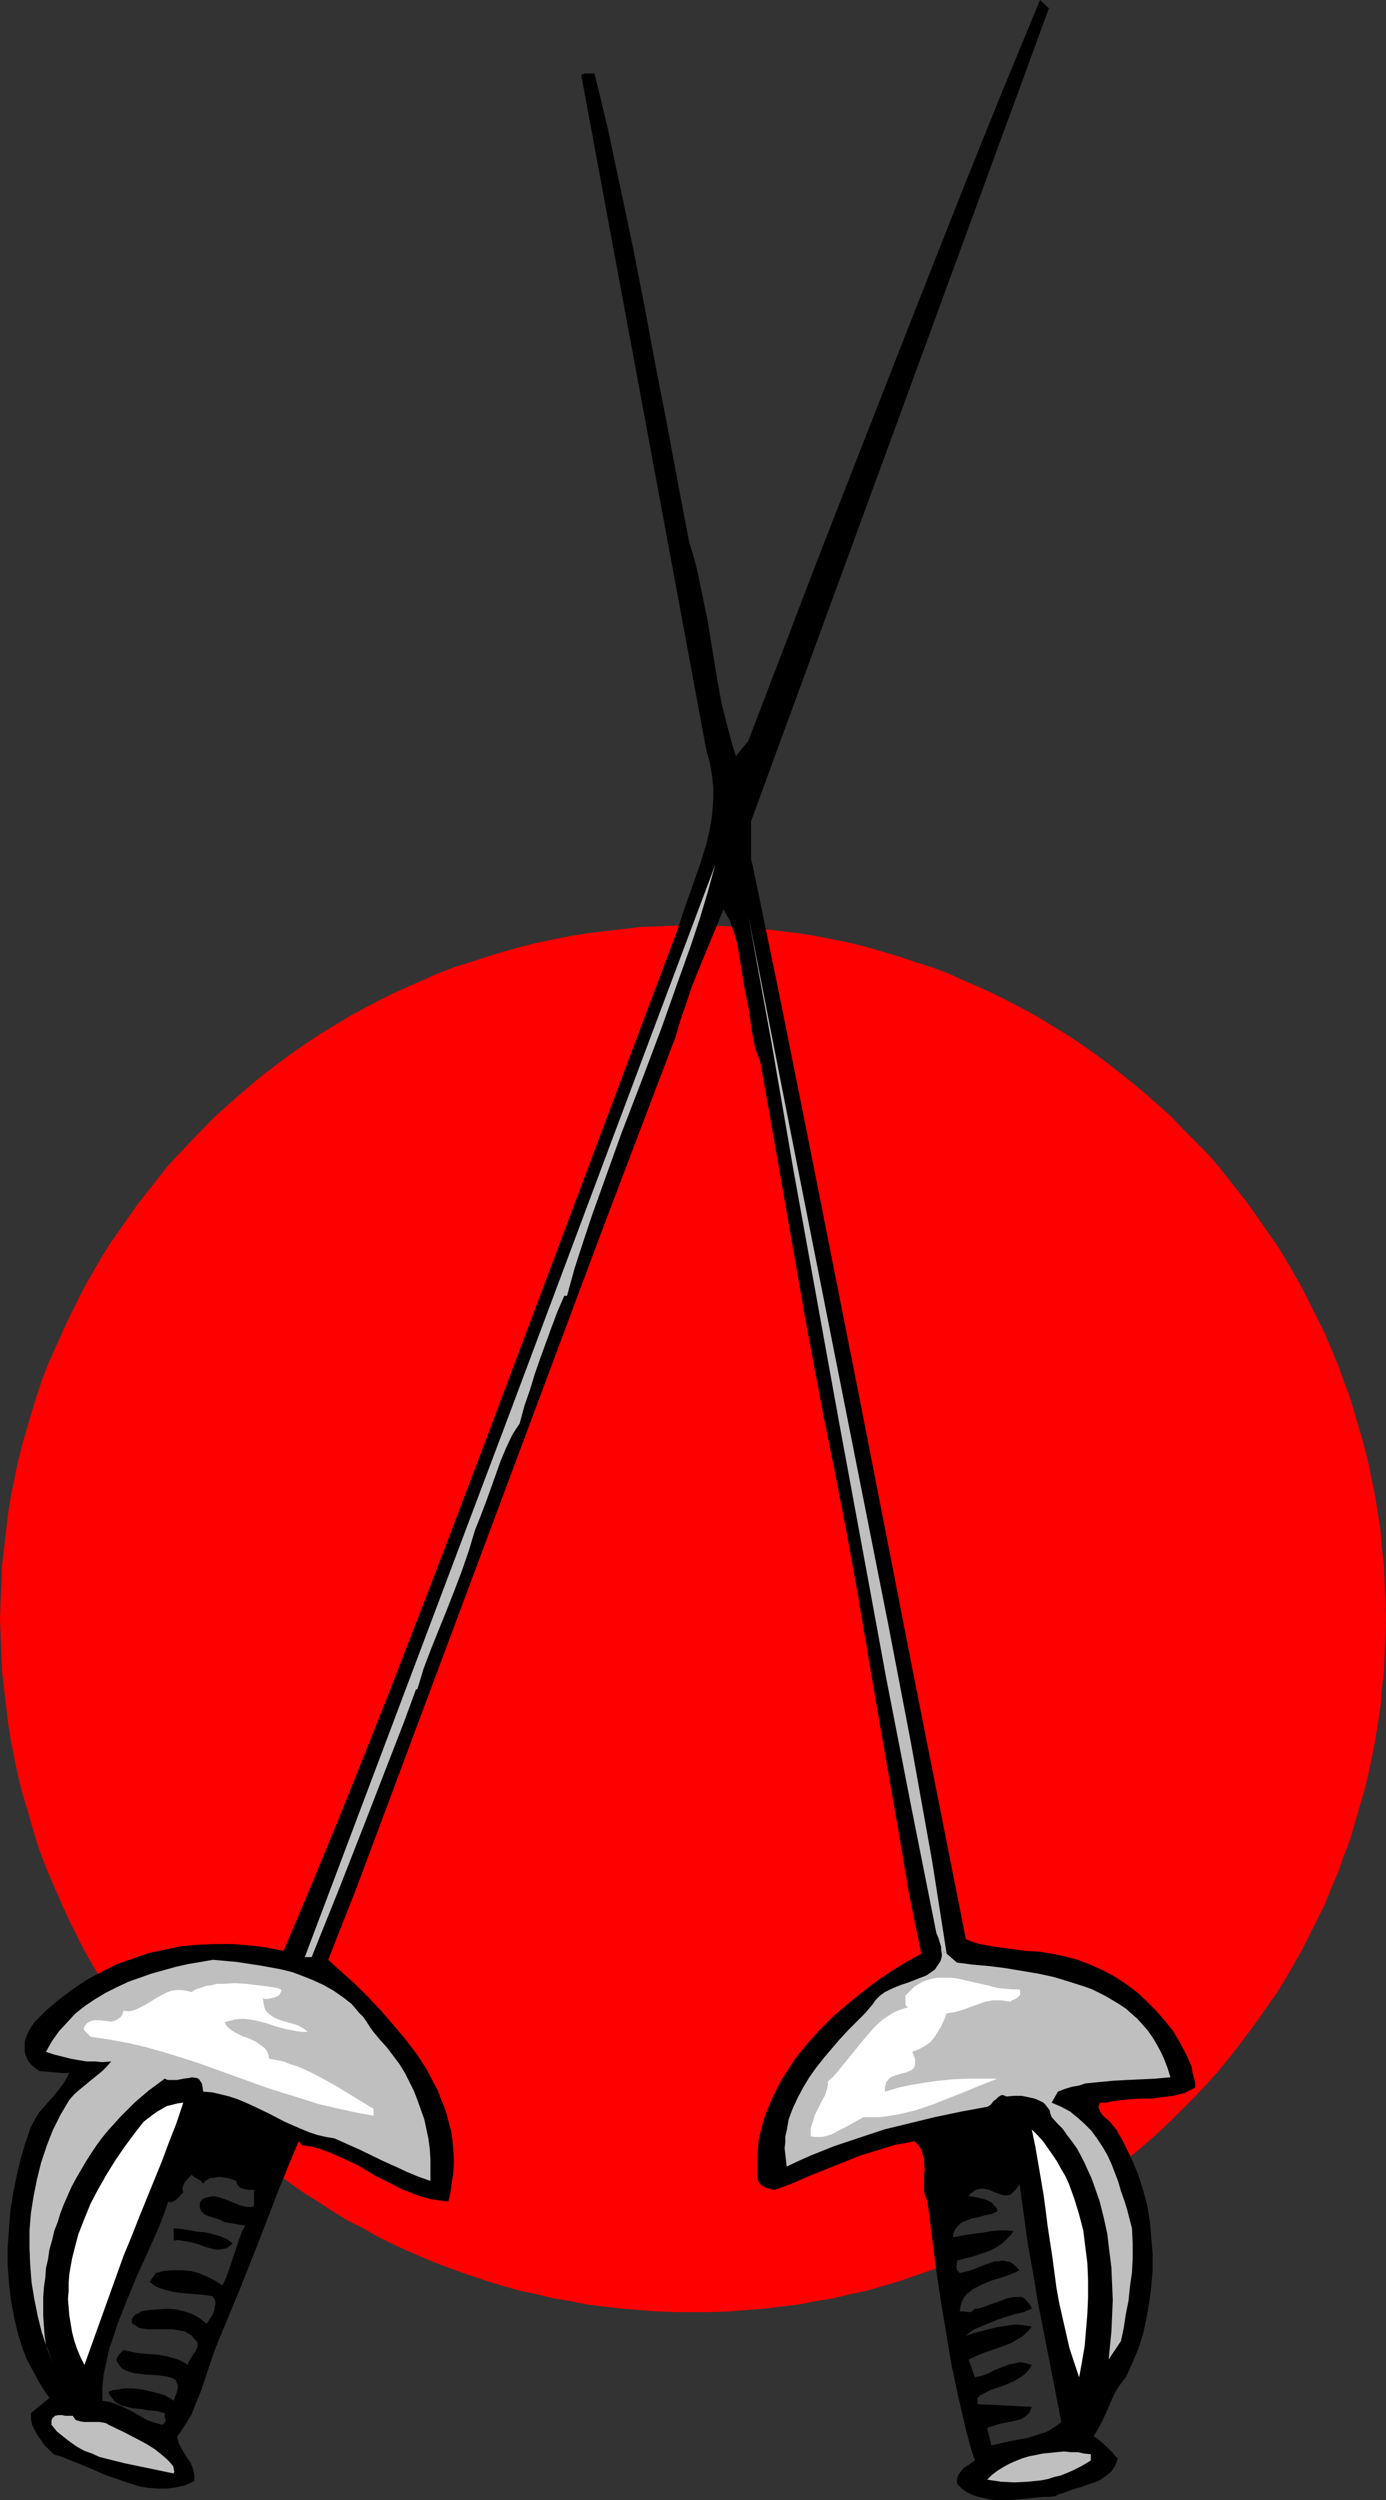
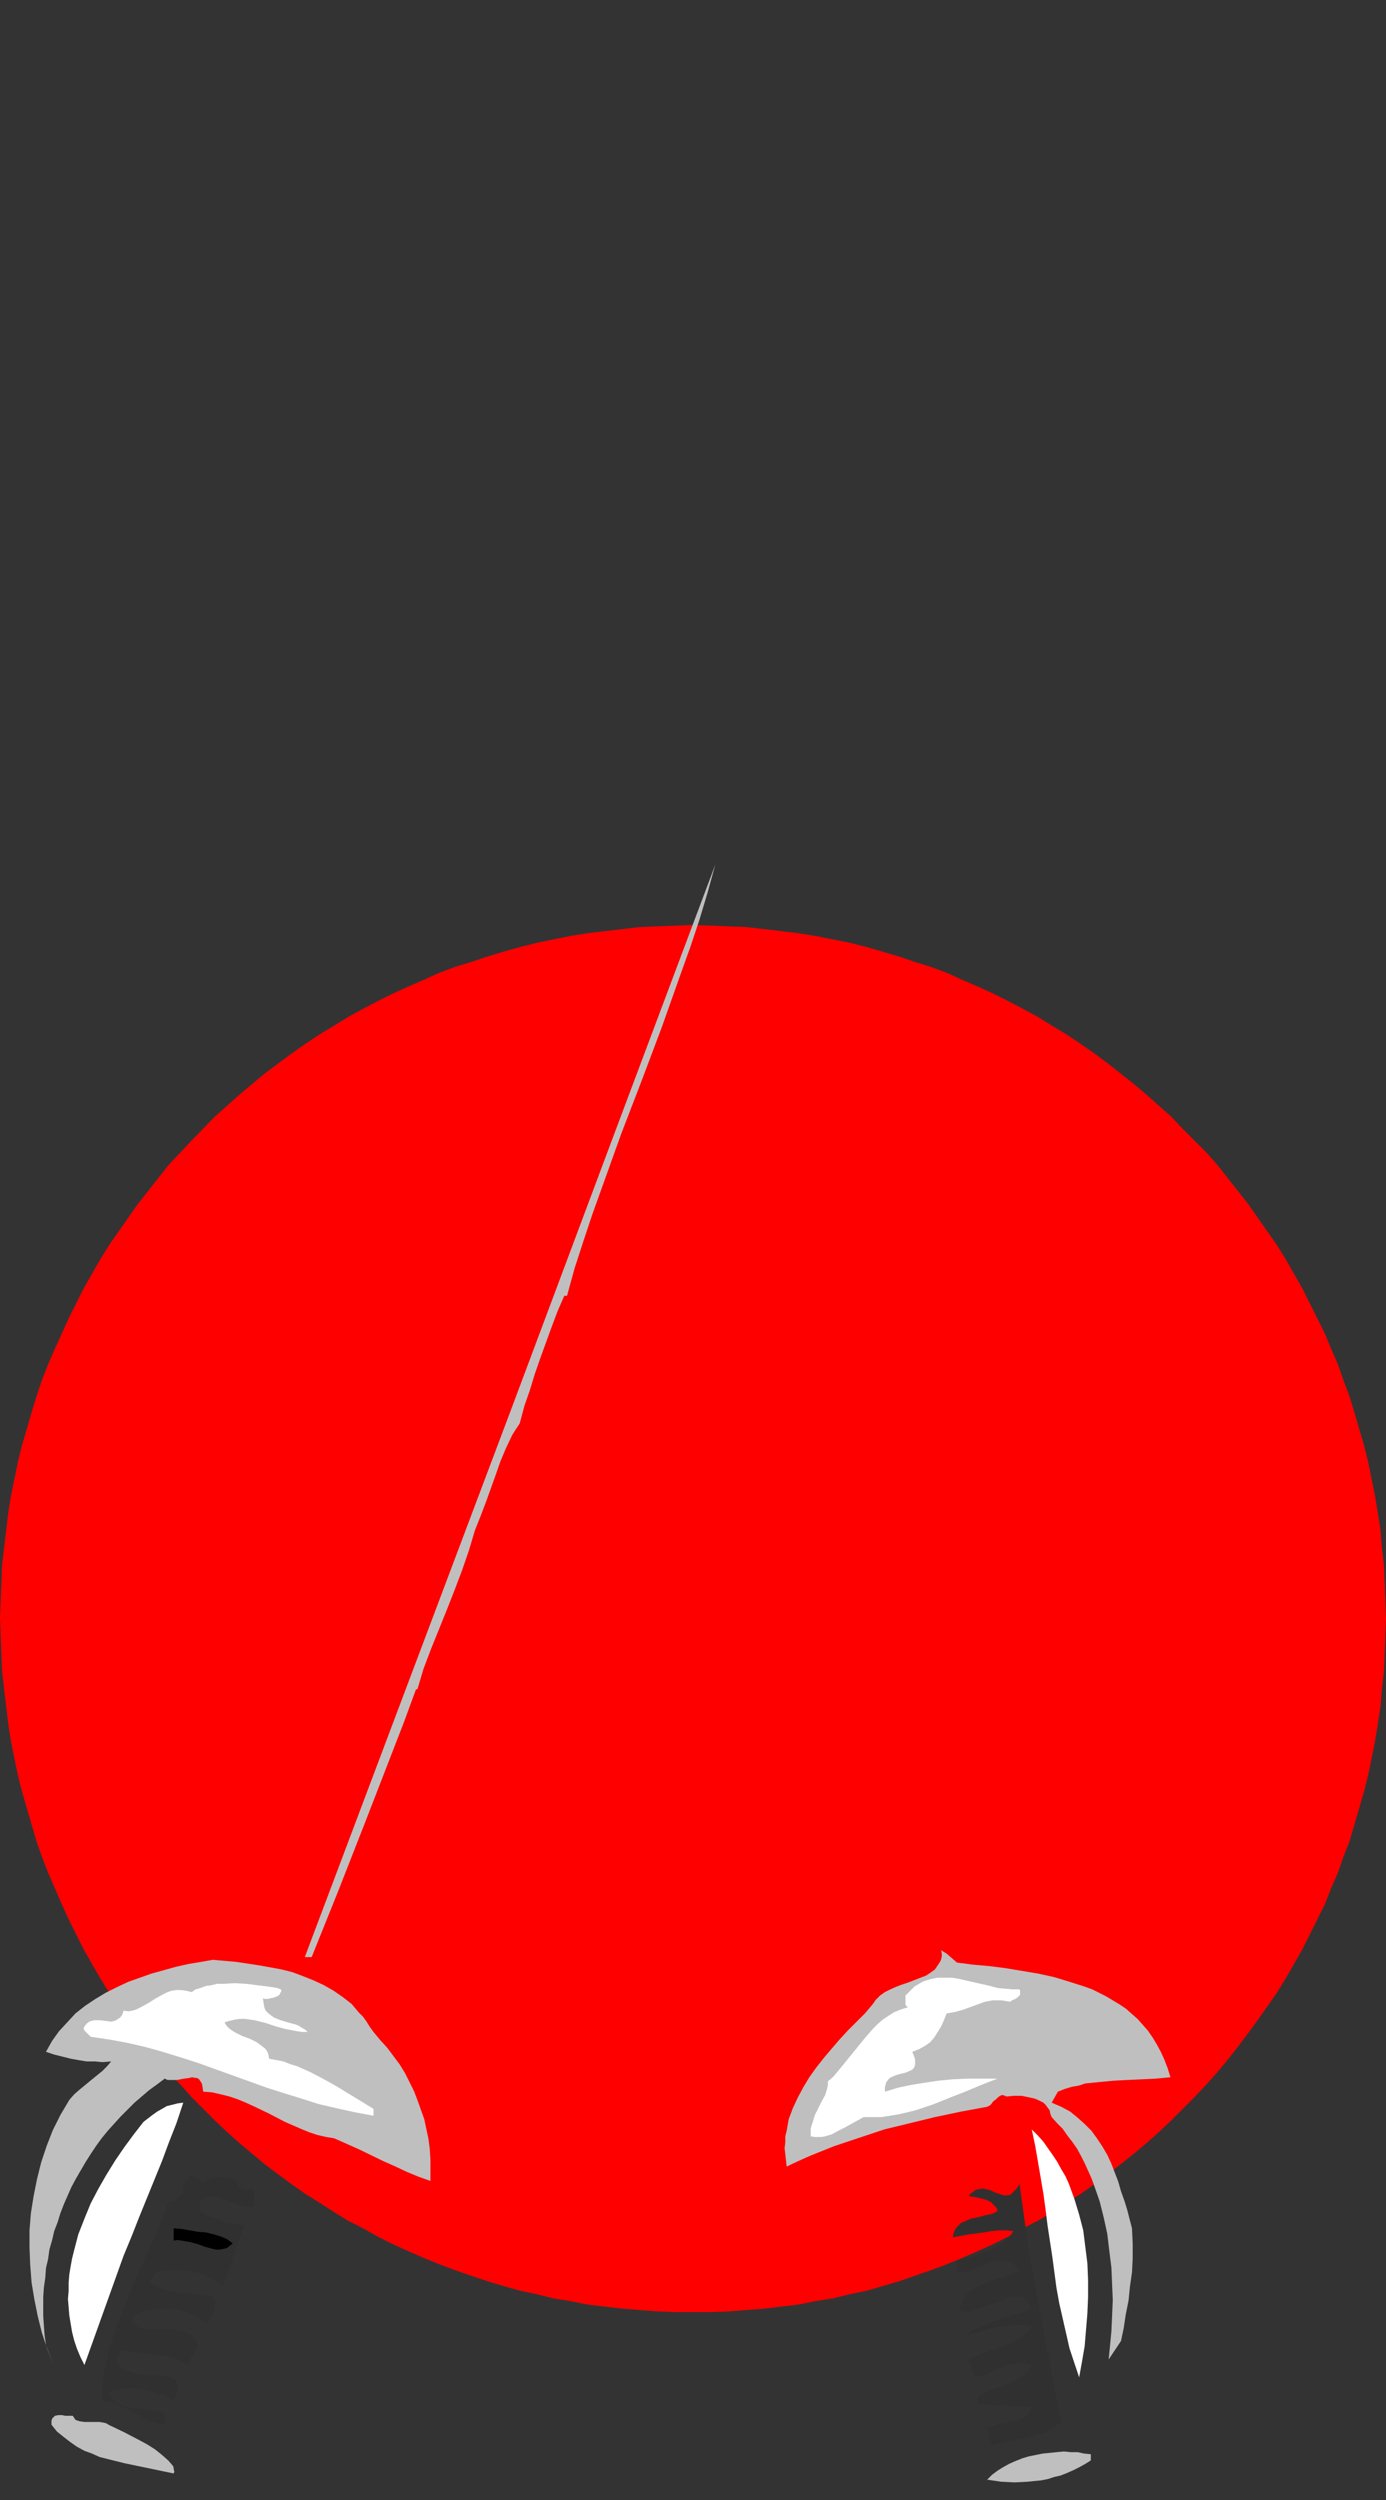
<svg xmlns="http://www.w3.org/2000/svg" xmlns:ns1="http://sodipodi.sourceforge.net/DTD/sodipodi-0.dtd" xmlns:ns2="http://www.inkscape.org/namespaces/inkscape" version="1.0" width="86.301mm" height="155.668mm" id="svg15" ns1:docname="Fencing Equipment.wmf">
  <rect width="100%" height="100%" fill="#333333" stroke="none" />
  <ns1:namedview id="namedview15" pagecolor="#ffffff" bordercolor="#000000" borderopacity="0.25" ns2:showpageshadow="2" ns2:pageopacity="0.0" ns2:pagecheckerboard="0" ns2:deskcolor="#d1d1d1" ns2:document-units="mm" />
  <defs id="defs1">
    <pattern id="WMFhbasepattern" patternUnits="userSpaceOnUse" width="6" height="6" x="0" y="0" />
  </defs>
  <path style="fill:#ff0000;fill-opacity:1;fill-rule:evenodd;stroke:none" d="m 163.17,544.077 h 4.2 l 4.2,-0.162 4.039,-0.323 4.2,-0.323 4.039,-0.485 4.039,-0.485 4.039,-0.808 4.039,-0.646 4.039,-0.97 3.877,-0.808 3.877,-1.131 3.877,-1.131 3.716,-1.293 3.716,-1.293 3.877,-1.454 3.554,-1.454 3.716,-1.616 3.554,-1.616 3.554,-1.778 3.393,-1.939 3.554,-1.778 3.393,-2.101 3.231,-2.101 3.393,-2.101 3.231,-2.262 3.07,-2.262 3.07,-2.424 3.07,-2.424 3.07,-2.585 2.908,-2.585 2.908,-2.747 2.746,-2.747 2.746,-2.747 2.746,-2.909 2.585,-2.909 2.423,-2.909 2.423,-3.07 2.423,-3.232 2.262,-3.07 2.262,-3.232 2.262,-3.232 2.1,-3.393 1.939,-3.393 1.939,-3.393 1.777,-3.555 1.777,-3.555 1.777,-3.555 1.454,-3.717 1.616,-3.717 1.292,-3.717 1.454,-3.717 1.131,-3.878 1.131,-3.878 1.131,-3.878 0.969,-3.878 0.808,-3.878 0.808,-4.04 0.646,-4.04 0.646,-4.201 0.323,-4.04 0.485,-4.201 0.162,-4.04 0.162,-4.201 0.162,-4.201 -0.162,-4.363 -0.162,-4.04 -0.162,-4.201 -0.485,-4.04 -0.323,-4.201 -0.646,-4.04 -0.646,-4.04 -0.808,-3.878 -0.808,-4.04 -0.969,-3.878 -1.131,-3.878 -1.131,-3.878 -1.131,-3.717 -1.454,-3.878 -1.292,-3.717 -1.616,-3.717 -1.454,-3.555 -1.777,-3.555 -1.777,-3.555 -1.777,-3.555 -1.939,-3.393 -1.939,-3.393 -2.1,-3.393 -2.262,-3.232 -2.262,-3.232 -2.262,-3.232 -2.423,-3.07 -2.423,-3.07 -2.423,-3.07 -2.585,-2.909 -2.746,-2.747 -2.746,-2.747 -2.746,-2.909 -2.908,-2.585 -2.908,-2.585 -3.07,-2.585 -3.07,-2.424 -3.07,-2.424 -3.07,-2.262 -3.231,-2.262 -3.393,-2.262 -3.231,-1.939 -3.393,-2.101 -3.554,-1.939 -3.393,-1.778 -3.554,-1.778 -3.554,-1.616 -3.716,-1.616 -3.554,-1.616 -3.877,-1.454 -3.716,-1.131 -3.716,-1.293 -3.877,-1.131 -3.877,-1.131 -3.877,-0.97 -4.039,-0.808 -4.039,-0.808 -4.039,-0.646 -4.039,-0.485 -4.039,-0.485 -4.2,-0.485 -4.039,-0.162 -4.2,-0.162 -4.2,-0.162 -4.2,0.162 -4.2,0.162 -4.2,0.162 -4.039,0.485 -4.2,0.485 -4.039,0.485 -4.039,0.646 -4.039,0.808 -3.877,0.808 -3.877,0.97 -4.039,1.131 -3.716,1.131 -3.877,1.293 -3.716,1.131 -3.877,1.454 -3.554,1.616 -3.716,1.616 -3.554,1.616 -3.554,1.778 -3.393,1.778 -3.554,1.939 -3.393,2.101 -3.231,1.939 -3.393,2.262 -3.231,2.262 -3.07,2.262 -3.231,2.424 -2.908,2.424 -3.07,2.585 -2.908,2.585 -2.908,2.585 -5.493,5.656 -2.585,2.747 -2.746,2.909 -2.423,3.07 -2.423,3.07 -2.423,3.07 -2.262,3.232 -2.262,3.232 -2.262,3.232 -2.1,3.393 -1.939,3.393 -1.939,3.393 -1.777,3.555 -1.777,3.555 -1.616,3.555 -1.616,3.555 -1.616,3.717 -1.454,3.717 -1.292,3.878 -1.131,3.717 -1.131,3.878 -1.131,3.878 -0.969,3.878 -0.808,4.04 -0.808,3.878 -0.646,4.04 -0.485,4.04 -0.485,4.201 -0.485,4.04 -0.162,4.201 -0.162,4.04 L 0,380.87 l 0.162,4.201 0.162,4.201 0.162,4.04 0.485,4.201 0.485,4.04 0.485,4.201 0.646,4.04 0.808,4.04 0.808,3.878 0.969,3.878 1.131,3.878 1.131,3.878 1.131,3.878 1.292,3.717 1.454,3.717 1.616,3.717 1.616,3.717 1.616,3.555 1.777,3.555 1.777,3.555 1.939,3.393 1.939,3.393 2.1,3.393 2.262,3.232 2.262,3.232 2.262,3.07 2.423,3.232 2.423,3.07 2.423,2.909 2.746,2.909 2.585,2.909 2.746,2.747 2.746,2.747 2.908,2.747 2.908,2.585 3.07,2.585 2.908,2.424 3.231,2.424 3.07,2.262 3.231,2.262 3.393,2.101 3.231,2.101 3.393,2.101 3.554,1.778 3.393,1.939 3.554,1.778 3.554,1.616 3.716,1.616 3.554,1.454 3.877,1.454 3.716,1.293 3.877,1.293 3.716,1.131 4.039,1.131 3.877,0.808 3.877,0.97 4.039,0.646 4.039,0.808 4.039,0.485 4.2,0.485 4.039,0.323 4.2,0.323 4.2,0.162 z" id="path1" />
-   <path style="fill:#000000;fill-opacity:1;fill-rule:evenodd;stroke:none" d="M 246.855,1.939 176.74,193.263 v 3.07 1.454 2.909 1.454 l 0.323,1.293 0.323,1.454 6.462,31.349 6.301,31.51 12.44,62.859 12.278,62.859 12.44,62.859 1.616,0.646 1.616,0.485 1.777,0.323 1.777,0.323 3.716,0.485 3.554,0.485 3.07,0.162 3.07,0.485 3.07,0.646 3.07,0.808 2.908,1.131 2.908,1.293 2.746,1.454 2.746,1.778 2.585,1.939 2.262,2.101 2.262,2.262 2.1,2.424 1.939,2.424 1.616,2.747 1.454,2.747 1.292,2.909 0.162,1.293 0.323,1.131 0.323,1.293 v 0.646 0.485 l -1.292,0.646 -1.292,0.646 -1.292,0.323 -1.292,0.323 -2.585,0.323 -2.585,0.323 h -2.585 l -2.585,0.162 -2.746,0.323 -1.292,0.162 -1.454,0.323 h -1.454 l -0.162,0.485 -0.162,0.485 0.162,0.485 0.162,0.485 0.485,0.808 0.808,0.808 0.969,0.808 0.808,0.97 0.646,0.808 0.323,0.323 0.162,0.485 0.969,1.616 0.808,1.616 1.616,3.232 1.454,3.555 1.131,3.555 0.969,3.555 0.646,3.878 0.323,3.717 0.323,3.878 v 3.878 l -0.323,3.878 -0.485,3.717 -0.646,3.717 -0.808,3.717 -1.131,3.555 -1.454,3.393 -1.454,3.232 -1.292,1.616 -1.131,1.778 -0.808,1.616 -0.808,1.939 -0.808,1.778 -0.808,1.778 -0.969,1.778 -0.969,1.616 0.808,0.485 0.808,0.646 1.454,1.293 1.454,1.454 0.485,0.646 0.646,0.646 -0.323,1.131 -0.485,0.97 -0.646,0.97 -0.808,0.646 -0.808,0.646 -0.969,0.646 -0.969,0.485 -0.969,0.323 -2.262,0.808 -2.262,0.646 -2.1,0.808 -1.131,0.323 -0.969,0.485 -1.292,0.162 h -1.616 l -3.07,0.323 -3.07,0.323 -3.07,0.162 h -1.616 l -1.454,-0.162 -1.454,-0.323 -1.454,-0.323 -1.454,-0.485 -1.292,-0.646 -1.131,-0.808 -1.131,-1.131 v -0.485 -0.485 l 0.162,-0.808 0.485,-0.808 0.485,-0.646 0.646,-0.646 0.808,-0.485 1.616,-1.131 -1.131,-3.555 -0.969,-3.717 -1.777,-7.595 -1.616,-7.595 -1.292,-7.756 -1.292,-7.756 -1.131,-7.756 -0.969,-7.595 -0.969,-7.595 -0.323,-0.808 -0.323,-0.808 -0.162,-0.97 v -0.97 -1.939 -0.97 l 0.162,-0.808 -0.162,-1.939 v -0.97 l -0.323,-0.808 -0.162,-0.97 -0.485,-0.808 -0.485,-0.646 -0.808,-0.808 -2.262,0.485 -2.1,0.323 -2.1,0.646 -2.1,0.646 -4.2,1.293 -4.039,1.616 -8.078,3.232 -4.039,1.778 -4.039,1.454 -1.292,-0.323 -0.646,-0.162 -0.646,-0.323 -0.485,-0.323 -0.485,-0.485 -0.323,-0.646 -0.162,-0.646 v -2.262 -2.101 l 0.162,-2.262 0.162,-2.101 0.485,-2.101 0.485,-1.939 0.646,-2.101 0.808,-1.939 0.808,-1.939 0.969,-1.939 0.969,-1.939 1.131,-1.778 2.423,-3.717 2.746,-3.393 2.908,-3.232 3.231,-3.232 3.393,-2.909 3.393,-2.747 3.393,-2.585 3.554,-2.424 3.393,-2.101 3.554,-1.939 -2.908,-14.22 -2.423,-14.382 -5.008,-28.763 -4.847,-28.602 -2.585,-14.22 -2.746,-14.058 -2.423,-11.958 -2.262,-11.958 -2.262,-12.119 -2.1,-12.119 -4.2,-24.077 -2.1,-11.958 -2.1,-11.796 -0.646,-1.454 -0.485,-1.454 -0.323,-1.616 -0.323,-1.616 -0.485,-3.232 -0.485,-3.232 -0.646,-2.909 -0.485,-2.909 -0.485,-3.07 -0.485,-2.909 -0.485,-2.909 -0.808,-2.909 -0.485,-1.293 -0.485,-1.454 -0.808,-1.293 -0.646,-1.293 -3.07,7.433 -3.07,7.433 -1.454,3.717 -1.292,3.878 -1.292,3.717 -1.131,3.878 -17.125,45.084 -57.998,155.289 -6.624,16.805 3.231,2.909 3.231,2.909 3.07,3.07 2.908,3.07 2.908,3.393 2.746,3.232 2.585,3.393 2.262,3.393 0.969,1.778 0.969,1.939 0.969,1.778 0.646,1.778 0.808,1.939 0.646,1.939 0.485,1.939 0.485,1.778 0.323,2.101 0.162,1.939 0.162,2.101 v 1.939 l -0.162,2.101 -0.323,2.101 -0.323,2.262 -0.485,2.101 -2.423,-0.323 -2.1,-0.323 -2.262,-0.646 -2.1,-0.808 -2.1,-0.808 -2.1,-1.131 -4.2,-2.101 -4.039,-2.424 -2.1,-0.97 -2.1,-0.97 -2.262,-0.97 -2.1,-0.808 -2.262,-0.646 -2.262,-0.323 -0.808,-0.97 -2.423,5.817 -2.423,5.979 -4.524,11.796 -4.685,11.796 -2.423,5.817 -2.423,5.817 -1.131,2.909 -0.969,2.909 -0.969,2.909 -0.969,2.909 -1.131,2.747 -1.131,2.909 -1.616,2.585 -0.808,1.293 -0.969,1.293 0.162,0.646 0.162,0.808 0.646,1.293 0.646,1.131 0.808,1.293 0.808,1.131 0.485,1.293 0.323,1.454 v 0.808 0.646 l -2.1,0.97 -2.1,0.485 -2.262,0.323 h -1.939 l -2.262,-0.162 -2.1,-0.323 -2.1,-0.646 -1.939,-0.646 -4.2,-1.454 -4.039,-1.778 -4.039,-1.616 -1.939,-0.808 -2.1,-0.646 -2.1,-2.101 -0.808,-1.131 -0.808,-1.131 -0.646,-1.131 -0.646,-1.293 -0.323,-1.454 v -1.454 l 4.362,-3.555 -1.131,-1.616 -1.131,-1.778 -0.969,-1.778 -0.969,-1.778 -0.969,-1.778 -0.808,-1.939 -0.646,-1.939 -0.646,-1.939 -0.485,-1.939 -0.485,-2.101 -0.808,-4.201 -0.485,-4.201 -0.323,-4.201 v -4.201 l 0.323,-4.363 0.323,-4.201 0.646,-4.201 0.808,-4.04 0.969,-4.04 1.131,-3.878 1.292,-3.717 0.969,-1.778 0.969,-1.616 1.292,-1.454 1.292,-1.454 1.131,-1.293 1.292,-1.616 1.131,-1.616 0.969,-1.939 -0.646,0.162 H 14.863 L 13.086,487.682 9.209,487.359 8.401,486.712 7.755,486.228 7.108,485.581 6.624,484.935 6.301,484.289 5.978,483.481 5.816,482.834 v -0.808 -0.808 -0.808 l 0.485,-1.454 0.808,-1.616 0.969,-1.454 1.454,-1.454 1.454,-1.454 3.07,-2.585 3.231,-2.424 3.393,-2.262 3.393,-1.778 3.554,-1.778 3.716,-1.293 3.716,-1.293 3.877,-0.808 3.877,-0.808 3.877,-0.323 4.039,-0.162 h 4.039 l 4.039,0.323 3.877,0.485 4.039,0.808 6.301,-14.866 6.139,-14.866 5.978,-14.866 5.978,-15.028 11.632,-30.056 11.47,-30.218 11.309,-30.056 22.618,-60.273 11.309,-30.056 1.616,-5.009 1.777,-5.009 1.777,-5.009 0.808,-2.585 0.808,-2.585 0.646,-2.747 0.485,-2.585 0.323,-2.585 0.162,-2.747 v -2.747 l -0.323,-2.909 -0.485,-2.747 -0.808,-2.909 -29.403,-158.682 v -0.323 l 0.323,-0.162 0.323,-0.162 h 0.485 1.131 0.808 l 1.616,6.625 1.616,6.787 2.908,13.735 2.908,13.735 2.746,14.058 2.585,13.897 2.746,14.058 2.585,13.897 2.585,13.574 0.969,3.07 0.808,3.07 0.646,3.07 0.646,3.07 1.292,6.302 2.1,12.927 1.131,6.302 0.808,3.232 0.808,3.07 0.808,3.07 0.969,3.07 2.908,-3.555 16.802,-43.953 17.125,-43.791 8.562,-21.815 8.562,-21.653 8.724,-21.653 L 244.755,0 Z" id="path2" />
  <path style="fill:#bfbfbf;fill-opacity:1;fill-rule:evenodd;stroke:none" d="m 133.444,304.922 h -0.646 l -1.616,3.717 -1.454,3.878 -1.292,3.555 -1.292,3.555 -1.292,3.717 -1.131,3.717 -1.292,3.717 -1.131,4.201 -0.969,1.454 -0.808,1.293 -1.454,3.07 -1.292,3.07 -1.131,3.232 -2.262,6.302 -1.292,3.393 -1.292,3.232 -1.454,4.848 -1.616,4.686 -1.777,4.686 -1.777,4.525 -3.716,9.211 -1.777,4.686 -1.454,4.848 h -0.323 l -2.908,7.918 -3.07,7.918 -6.139,15.836 -6.139,15.674 -6.301,15.674 h -1.616 l 48.466,-128.627 24.072,-64.313 24.072,-64.152 -1.777,6.464 -1.939,6.464 -2.1,6.302 -2.262,6.302 -4.524,12.766 -4.685,12.443 -4.847,12.604 -4.524,12.604 -2.262,6.302 -2.1,6.302 -2.1,6.464 z" id="path3" />
-   <path style="fill:#bfbfbf;fill-opacity:1;fill-rule:evenodd;stroke:none" d="m 221.491,458.919 v -0.808 l -0.323,-0.97 -0.323,-1.131 -0.485,-1.131 -5.978,-30.056 -5.816,-29.894 -5.493,-29.894 -5.493,-29.733 -10.824,-59.789 -5.17,-30.056 -5.493,-30.056 5.493,28.117 5.493,27.955 10.986,55.426 10.986,55.426 5.331,27.794 5.008,27.955 3.393,21.653 z" id="path4" />
  <path style="fill:#bfbfbf;fill-opacity:1;fill-rule:evenodd;stroke:none" d="m 222.783,459.727 2.423,2.101 3.716,0.485 3.716,0.323 3.877,0.485 3.877,0.646 3.877,0.646 3.716,0.808 3.716,1.131 3.554,1.131 1.777,0.646 1.616,0.808 1.616,0.808 1.616,0.97 1.616,0.97 1.454,0.97 1.454,1.293 1.292,1.131 1.292,1.454 1.131,1.293 1.131,1.616 0.969,1.616 0.969,1.778 0.808,1.778 0.808,2.101 0.646,2.101 -3.554,0.323 -3.393,0.162 -3.393,0.162 -3.07,0.162 -3.393,0.323 -3.231,0.323 -1.454,0.485 -1.777,0.323 -1.616,0.485 -1.616,0.646 -1.454,2.585 2.262,0.97 2.1,1.131 1.777,1.454 1.616,1.454 1.616,1.616 1.292,1.778 1.292,1.939 1.131,1.939 0.969,2.101 0.808,2.101 0.808,2.101 0.646,2.262 0.808,2.262 0.646,2.101 1.131,4.363 0.162,3.555 v 3.555 l -0.162,3.232 -0.485,3.393 -0.323,3.232 -0.646,3.232 -0.485,3.232 -0.646,3.07 -2.908,4.363 0.323,-3.232 0.323,-3.393 0.162,-3.555 0.162,-3.878 -0.162,-3.717 -0.162,-3.878 -0.485,-3.878 -0.485,-4.04 -0.808,-3.717 -0.969,-3.878 -1.292,-3.717 -0.646,-1.778 -0.808,-1.778 -0.808,-1.778 -0.808,-1.616 -0.969,-1.778 -1.131,-1.616 -1.131,-1.454 -1.131,-1.616 -1.292,-1.293 -1.292,-1.454 -0.323,-0.808 -0.162,-0.808 -0.485,-0.646 -0.485,-0.646 -0.485,-0.485 -0.646,-0.323 -0.646,-0.323 -0.808,-0.323 -1.454,-0.323 -1.616,-0.323 h -1.777 l -1.777,0.162 -0.323,-0.162 -0.485,-0.162 h -0.323 l -0.323,0.162 -0.485,0.323 -0.485,0.485 -0.646,0.485 -0.485,0.646 -0.323,0.323 -0.646,0.323 -6.139,1.131 -6.139,1.293 -5.978,1.454 -5.978,1.454 -5.816,1.939 -5.816,1.939 -5.654,2.262 -2.908,1.293 -2.746,1.293 -0.162,-1.454 -0.162,-1.454 -0.162,-1.454 0.162,-1.293 v -1.454 l 0.323,-1.293 0.485,-2.747 0.969,-2.585 1.131,-2.424 1.292,-2.424 1.454,-2.424 1.616,-2.262 1.777,-2.262 1.777,-2.101 1.939,-2.262 1.939,-2.101 1.939,-1.939 2.1,-2.101 1.777,-2.101 0.808,-1.131 0.969,-0.97 1.131,-0.808 1.292,-0.646 1.454,-0.646 1.292,-0.485 1.454,-0.485 2.908,-1.131 1.292,-0.485 0.969,-0.646 1.131,-0.808 0.646,-0.97 0.323,-0.485 0.323,-0.485 0.162,-0.485 0.162,-0.646 v -0.646 l -0.162,-0.808 z" id="path5" />
  <path style="fill:#bfbfbf;fill-opacity:1;fill-rule:evenodd;stroke:none" d="m 87.886,478.148 1.616,1.939 1.616,1.778 1.454,1.939 1.454,1.939 1.292,2.101 0.969,1.939 1.131,2.262 0.808,2.101 0.808,2.262 0.808,2.262 0.485,2.262 0.485,2.262 0.323,2.424 0.162,2.585 v 2.424 2.585 l -2.746,-0.97 -2.746,-1.131 -2.746,-1.293 -2.908,-1.293 -5.654,-2.747 -2.908,-1.293 -2.908,-1.293 -1.939,-0.323 -2.1,-0.485 -1.939,-0.646 -1.939,-0.808 -3.716,-1.616 -3.716,-1.939 -3.716,-1.778 -1.777,-0.808 -1.939,-0.808 -1.939,-0.646 -1.939,-0.485 -2.1,-0.485 -2.1,-0.162 -0.162,-1.131 -0.162,-0.808 -0.323,-0.485 -0.323,-0.485 -0.485,-0.323 h -0.485 l -0.646,-0.162 -0.646,0.162 -1.292,0.162 -1.616,0.323 H 40.227 39.419 l -0.646,-0.323 -1.939,1.454 -1.777,1.293 -3.393,2.909 -1.616,1.616 -1.616,1.616 -1.616,1.778 -1.454,1.616 -1.454,1.778 -1.292,1.778 -1.292,1.939 -1.131,1.778 -2.262,3.878 -1.131,2.101 -1.777,4.04 -0.808,2.101 -0.646,2.101 -0.808,2.101 -0.485,2.101 -0.646,2.262 -0.323,2.262 -0.485,2.101 -0.162,2.262 -0.323,2.262 -0.162,2.262 v 2.262 2.262 l 0.162,2.262 0.162,2.262 0.323,2.262 1.777,4.686 -1.454,-3.717 -1.292,-3.878 -0.969,-3.878 -0.808,-4.04 -0.646,-3.878 -0.323,-4.201 -0.162,-4.04 v -4.04 l 0.323,-4.04 0.646,-4.04 0.808,-4.04 0.969,-3.878 1.292,-3.878 1.454,-3.717 1.777,-3.555 2.1,-3.555 1.131,-1.293 1.292,-1.131 2.746,-2.262 2.585,-2.101 1.131,-1.131 0.969,-1.131 -2.1,0.162 -1.777,-0.162 h -1.939 l -1.939,-0.323 -1.777,-0.323 -1.939,-0.485 -1.939,-0.485 -1.939,-0.646 1.454,-2.585 1.616,-2.262 1.939,-2.101 1.939,-2.101 2.262,-1.778 2.423,-1.616 2.423,-1.454 2.585,-1.293 2.746,-1.293 2.746,-0.97 2.746,-0.97 2.908,-0.808 2.908,-0.808 2.908,-0.646 2.908,-0.485 2.746,-0.485 5.493,0.485 5.331,0.808 2.746,0.485 2.585,0.485 2.585,0.646 2.585,0.97 2.423,0.97 2.423,1.131 2.262,1.293 2.1,1.454 2.1,1.616 1.777,2.101 0.969,0.97 0.808,1.131 0.808,1.293 z" id="path6" />
  <path style="fill:#ffffff;fill-opacity:1;fill-rule:evenodd;stroke:none" d="m 239.908,468.129 0.162,0.323 v 0.323 0.646 l -0.323,0.323 -0.323,0.323 -0.485,0.323 -0.808,0.323 -0.323,0.323 -1.131,-0.162 -0.969,-0.162 h -1.131 -0.969 l -1.777,0.323 -1.777,0.646 -3.554,1.293 -1.777,0.485 -1.939,0.323 -0.646,1.616 -0.646,1.454 -0.808,1.293 -0.808,1.293 -0.969,1.131 -1.131,0.808 -1.454,0.808 -0.808,0.323 -0.808,0.323 0.323,0.808 0.323,0.97 v 0.808 0.485 l -0.162,0.485 -0.323,0.485 -0.485,0.323 -1.131,0.485 -1.292,0.323 -1.131,0.323 -1.131,0.485 -0.485,0.323 -0.323,0.485 -0.323,0.323 -0.162,0.646 -0.162,0.646 v 0.97 l 3.231,-0.97 3.07,-0.646 3.07,-0.485 3.231,-0.485 3.393,-0.323 3.393,-0.162 h 3.554 3.554 l -3.716,1.454 -3.877,1.616 -3.716,1.454 -4.039,1.616 -3.877,1.293 -1.939,0.485 -2.1,0.485 -1.939,0.323 -2.1,0.323 h -2.1 -2.1 l -1.454,0.808 -1.454,0.808 -1.454,0.808 -1.616,0.808 -1.454,0.808 -1.616,0.485 -0.808,0.162 h -0.808 -0.808 l -0.969,-0.162 v -0.97 -0.808 l 0.162,-0.646 0.323,-0.97 0.485,-1.616 1.616,-3.232 0.808,-1.454 0.485,-1.616 0.162,-0.808 v -0.808 l 1.292,-1.131 0.969,-1.131 2.1,-2.585 2.1,-2.585 2.1,-2.585 2.1,-2.424 1.131,-1.131 1.131,-0.97 1.454,-0.97 1.292,-0.808 1.616,-0.646 1.616,-0.485 -0.323,-0.162 -0.162,-0.162 -0.162,-0.323 v -0.485 -0.808 -0.485 -0.323 l 0.808,-0.808 0.646,-0.646 0.646,-0.646 0.808,-0.485 0.808,-0.485 0.646,-0.323 1.616,-0.485 1.616,-0.323 h 1.777 1.616 l 1.777,0.323 3.554,0.808 3.554,0.808 1.777,0.485 1.616,0.162 1.777,0.162 z" id="path7" />
  <path style="fill:#ffffff;fill-opacity:1;fill-rule:evenodd;stroke:none" d="m 66.076,468.129 0.162,0.323 -0.162,0.323 -0.162,0.323 -0.162,0.323 -0.485,0.323 -0.808,0.323 -0.808,0.162 -0.646,0.162 h -0.646 l -0.485,-0.162 0.162,1.131 0.162,0.97 0.323,0.808 0.646,0.646 0.646,0.485 0.646,0.485 1.616,0.646 1.616,0.485 1.777,0.485 0.808,0.323 0.808,0.485 0.808,0.485 0.485,0.485 h -1.292 l -1.131,-0.162 -2.585,-0.485 -2.423,-0.646 -2.423,-0.808 -2.585,-0.646 -1.131,-0.162 -1.131,-0.162 h -1.292 l -1.131,0.162 -1.292,0.323 -1.131,0.323 0.485,0.808 0.646,0.646 0.646,0.485 0.808,0.485 1.616,0.808 1.777,0.646 1.616,0.808 0.646,0.485 0.646,0.485 0.646,0.485 0.485,0.646 0.323,0.808 0.162,0.97 1.777,0.323 1.616,0.323 1.616,0.646 1.616,0.485 3.231,1.454 3.07,1.616 2.908,1.616 2.908,1.778 2.908,1.778 2.908,1.778 v 1.616 l -4.362,-0.808 -4.362,-0.97 -4.2,-0.97 -4.039,-1.293 -4.2,-1.293 -4.039,-1.293 -8.078,-2.909 -8.078,-2.909 -4.039,-1.293 -4.2,-1.293 -4.039,-1.131 -4.2,-0.97 -4.362,-0.808 -4.362,-0.646 -0.646,-0.646 -0.485,-0.485 -0.323,-0.323 -0.162,-0.323 v -0.323 l 0.162,-0.323 0.485,-0.646 0.646,-0.485 0.485,-0.162 0.646,-0.162 h 1.292 l 1.454,0.162 1.292,0.162 0.646,-0.162 0.485,-0.162 0.485,-0.323 0.485,-0.323 0.485,-0.646 0.323,-0.97 1.131,0.162 0.969,-0.162 0.969,-0.323 0.969,-0.485 1.777,-0.97 1.777,-1.131 1.777,-0.97 0.969,-0.485 0.969,-0.323 1.131,-0.162 h 1.131 l 1.131,0.162 1.292,0.323 0.969,-0.646 1.131,-0.323 1.292,-0.485 1.292,-0.162 1.292,-0.323 h 1.292 l 2.908,-0.162 2.746,0.162 2.585,0.323 2.585,0.323 1.131,0.162 0.969,0.162 z" id="path8" />
  <path style="fill:#ffffff;fill-opacity:1;fill-rule:evenodd;stroke:none" d="m 43.135,494.792 -1.616,4.848 -1.777,4.525 -1.616,4.363 -1.777,4.363 -3.554,8.726 -1.777,4.525 -1.939,4.686 -9.209,25.693 -0.969,-1.939 -0.808,-1.939 -0.646,-1.939 -0.485,-1.939 -0.323,-1.939 -0.323,-1.939 -0.162,-1.939 -0.162,-1.939 0.162,-1.939 v -1.939 l 0.162,-1.939 0.323,-1.939 0.323,-1.778 0.485,-1.939 0.969,-3.717 1.454,-3.717 1.454,-3.555 1.777,-3.393 1.939,-3.393 2.1,-3.393 2.1,-3.07 2.262,-3.07 2.262,-2.909 2.1,-1.616 1.131,-0.808 1.131,-0.646 1.131,-0.646 1.292,-0.323 1.292,-0.323 z" id="path9" />
  <path style="fill:#ffffff;fill-opacity:1;fill-rule:evenodd;stroke:none" d="m 253.963,559.428 -1.131,-3.393 -1.131,-3.393 -0.808,-3.555 -0.808,-3.555 -0.808,-3.555 -0.646,-3.555 -0.969,-7.272 -1.131,-7.433 -0.485,-3.878 -0.485,-3.555 -1.292,-7.595 -0.646,-3.717 -0.808,-3.878 1.454,1.454 1.292,1.454 1.131,1.616 1.131,1.616 0.969,1.454 0.969,1.778 0.969,1.616 0.808,1.778 0.646,1.778 0.646,1.778 1.131,3.717 0.969,3.717 0.485,3.878 0.485,3.878 0.162,3.878 v 4.04 l -0.162,3.878 -0.323,3.878 -0.323,3.878 -0.646,3.717 z" id="path10" />
  <path style="fill:#303030;fill-opacity:1;fill-rule:evenodd;stroke:none" d="m 47.82,513.86 0.323,-0.485 0.485,-0.323 0.808,-0.485 1.131,-0.162 1.131,-0.162 0.969,0.162 1.131,0.162 0.969,0.323 0.808,0.323 0.162,0.646 0.323,0.485 0.485,0.485 0.485,0.162 0.646,0.162 0.808,0.162 h 1.292 v 3.878 l -0.646,0.162 h -0.808 l -0.808,-0.162 -0.808,-0.162 -1.616,-0.646 -0.808,-0.323 -0.808,-0.323 -1.777,-0.646 -0.808,-0.162 -0.808,-0.162 -0.646,0.162 -0.808,0.162 -0.808,0.323 -0.646,0.646 -0.162,0.646 v 0.646 l 0.162,0.485 0.162,0.485 0.323,0.323 0.323,0.323 0.969,0.485 2.1,0.646 0.969,0.323 0.808,0.485 4.847,0.808 -0.808,1.616 -0.646,1.778 -2.423,7.272 -0.646,1.778 -0.808,1.616 -1.777,-1.131 -1.939,-0.97 -1.939,-0.808 -1.939,-0.485 -1.939,-0.162 h -2.1 l -2.1,0.162 -1.939,0.485 -1.454,2.101 0.808,0.646 0.808,0.485 0.808,0.323 0.969,0.323 1.777,0.485 1.939,0.323 1.939,0.162 1.939,0.162 1.939,0.162 1.939,0.323 0.485,0.808 0.162,0.808 -0.162,0.808 -0.162,0.97 -0.323,0.808 -0.485,0.808 -0.969,1.454 -0.808,-0.646 -0.808,-0.646 -0.808,-0.485 -0.969,-0.485 -0.808,-0.323 -0.969,-0.323 -2.1,-0.485 -2.1,-0.162 -2.1,0.162 -2.1,0.162 -1.939,0.323 -0.323,0.323 -0.323,0.162 -0.485,0.162 -0.323,0.323 -0.323,0.323 -0.323,0.485 v 0.485 0.323 l 0.162,0.323 0.808,0.485 0.808,0.485 0.969,0.162 0.969,0.162 h 1.939 1.939 2.1 l 0.969,0.162 0.808,0.162 0.969,0.162 0.808,0.485 0.808,0.485 0.646,0.808 0.323,0.323 0.323,0.323 0.162,0.323 v 0.485 0.323 l -0.162,0.323 -0.323,0.808 -0.646,0.808 -0.485,0.808 -0.485,0.808 -0.162,0.323 v 0.485 l -0.808,-0.485 -0.808,-0.485 -0.808,-0.323 -0.969,-0.323 -1.939,-0.485 -1.777,-0.323 -4.2,-0.323 -1.939,-0.323 -1.939,-0.485 -0.646,0.646 -0.646,0.808 -0.162,0.323 -0.162,0.323 v 0.485 l 0.162,0.323 0.323,0.485 0.323,0.485 0.485,0.485 0.485,0.323 1.292,0.485 1.131,0.323 1.454,0.162 1.292,0.162 2.908,0.162 1.131,0.162 1.131,0.162 0.969,0.323 0.323,0.162 0.485,0.323 0.162,0.323 0.162,0.485 0.162,0.485 v 0.485 l -0.162,0.646 -0.162,0.808 -0.323,0.646 -0.323,0.97 -0.646,-0.485 -0.646,-0.323 -0.808,-0.485 -0.969,-0.323 -1.939,-0.485 -2.1,-0.485 -2.262,-0.323 H 29.403 l -1.131,0.162 -0.969,0.162 -0.969,0.162 -0.808,0.323 0.323,0.808 0.646,0.808 0.485,0.646 0.808,0.485 0.808,0.485 0.808,0.162 1.777,0.485 1.939,0.162 1.939,0.323 1.939,0.162 0.969,0.323 0.808,0.162 v 0.808 l 0.162,0.808 v 0.323 l -0.162,0.323 -0.323,0.323 -0.323,0.162 -1.777,-0.485 -1.777,-0.646 -3.393,-1.939 -1.616,-0.808 -1.777,-0.808 -1.777,-0.646 -0.969,-0.162 -0.969,-0.162 v -3.07 l 0.323,-3.07 0.646,-3.07 0.646,-2.909 0.969,-2.909 0.969,-2.909 1.131,-2.909 1.131,-2.909 2.423,-5.817 2.585,-5.656 2.585,-5.817 1.131,-2.909 0.969,-2.909 0.646,0.162 0.485,-0.162 0.323,-0.162 0.485,-0.323 0.808,-0.808 0.323,-0.485 0.485,-0.323 -0.162,-0.646 v -0.646 l 0.162,-0.485 0.323,-0.646 0.808,-0.97 0.808,-0.808 0.808,0.646 0.646,0.323 0.808,0.485 0.162,0.323 z" id="path11" />
  <path style="fill:#303030;fill-opacity:1;fill-rule:evenodd;stroke:none" d="m 249.763,569.932 -0.969,0.808 -0.808,0.485 -0.969,0.646 -0.969,0.485 -2.1,0.646 -1.939,0.646 -4.362,0.808 -2.1,0.485 -2.262,0.485 -0.969,-4.04 0.646,-0.323 0.646,-0.162 1.454,-0.485 1.616,-0.323 1.616,-0.323 1.454,-0.323 0.808,-0.323 0.485,-0.323 0.646,-0.485 0.485,-0.485 0.323,-0.646 0.323,-0.808 -12.763,-0.646 v -1.454 l 0.646,-0.646 0.969,-0.485 1.616,-0.808 1.939,-0.646 1.777,-0.646 1.777,-0.808 1.616,-0.97 0.646,-0.485 0.646,-0.646 0.646,-0.808 0.485,-0.808 -0.969,-0.323 -0.808,-0.162 -0.969,-0.162 -0.808,0.162 -0.808,0.162 -0.808,0.162 -1.777,0.646 -1.616,0.646 -1.616,0.808 -1.616,0.646 -0.808,0.162 -0.808,0.162 -1.454,-4.201 1.777,-0.808 1.939,-0.808 4.2,-1.454 2.1,-0.808 1.939,-1.131 0.808,-0.485 0.808,-0.808 0.646,-0.646 0.646,-0.808 -0.969,-0.162 -0.969,-0.162 -2.1,-0.162 -2.1,0.323 -2.1,0.323 -1.939,0.485 -1.939,0.485 -1.777,0.485 -0.808,0.323 -0.808,0.162 1.616,-1.293 1.939,-0.808 1.939,-0.808 1.939,-0.808 1.939,-0.646 2.1,-0.646 2.1,-0.485 1.939,-0.808 -0.162,-0.485 -0.323,-0.485 -0.646,-0.808 -0.646,-0.646 -0.646,-0.323 h -0.808 -0.808 l -0.969,0.162 -0.969,0.162 -1.939,0.808 -1.939,0.646 -1.777,0.646 -0.969,0.323 h -0.808 l -0.323,0.323 -0.323,0.323 -0.485,0.162 h -0.485 l -0.969,-0.162 h -0.969 l 0.162,-1.131 0.323,-1.131 0.485,-0.97 0.646,-0.808 0.808,-0.646 0.808,-0.646 0.969,-0.485 0.969,-0.485 2.262,-0.97 2.262,-0.646 2.262,-0.808 1.131,-0.485 0.969,-0.485 -0.808,-0.808 -0.646,-0.646 -0.808,-0.485 -0.969,-0.162 -0.808,-0.162 -0.969,0.162 h -0.808 l -0.969,0.323 -1.777,0.646 -1.939,0.808 -1.939,0.646 -0.808,0.162 -0.808,0.162 -0.323,-0.323 -0.323,-0.323 v -0.323 l -0.162,-0.485 0.162,-0.808 v -0.323 -0.323 l 1.777,-0.485 1.939,-0.485 1.939,-0.646 1.939,-0.646 1.616,-0.808 1.616,-1.131 0.646,-0.646 0.646,-0.646 0.646,-0.646 0.485,-0.808 -1.616,-0.162 h -1.777 l -1.777,0.162 -1.777,0.323 -3.716,0.485 -1.777,0.323 -1.777,0.323 0.162,-0.97 0.323,-0.808 0.485,-0.646 0.485,-0.485 0.485,-0.485 0.808,-0.323 1.454,-0.646 1.616,-0.323 1.777,-0.485 1.616,-0.323 0.646,-0.323 0.646,-0.323 -0.162,-0.646 -0.323,-0.485 -0.485,-0.323 -0.323,-0.485 -0.808,-0.485 -0.808,-0.323 -1.939,-0.485 -0.969,-0.162 -0.969,-0.162 0.323,-0.485 0.485,-0.323 0.808,-0.646 0.808,-0.162 0.808,-0.162 0.808,0.162 0.808,0.162 1.454,0.646 1.454,0.485 0.646,0.162 h 0.646 l 0.808,-0.162 0.646,-0.646 0.323,-0.323 0.485,-0.485 0.323,-0.485 0.323,-0.646 0.969,6.948 0.969,7.11 1.292,7.11 1.131,6.948 2.746,13.897 z" id="path12" />
  <path style="fill:#000000;fill-opacity:1;fill-rule:evenodd;stroke:none" d="m 54.767,527.918 -0.808,0.646 -0.646,0.485 -0.808,0.162 -0.808,0.162 h -0.808 l -0.808,-0.162 -1.777,-0.485 -1.777,-0.646 -1.777,-0.485 -0.969,-0.162 -0.969,-0.162 -0.969,-0.162 -0.969,0.162 v -2.909 l 1.939,0.162 3.716,0.646 1.939,0.162 1.939,0.485 1.616,0.485 1.454,0.646 0.646,0.485 z" id="path13" />
  <path style="fill:#bfbfbf;fill-opacity:1;fill-rule:evenodd;stroke:none" d="m 39.581,578.981 1.131,1.293 0.162,0.485 v 0.323 l 0.162,0.485 -0.162,0.485 -3.877,-0.808 -3.877,-0.808 -3.877,-0.808 -3.877,-0.97 -1.939,-0.485 -1.777,-0.808 -1.777,-0.646 -1.777,-0.97 -1.616,-1.131 -1.454,-1.131 -1.616,-1.293 -1.292,-1.616 v -0.485 -0.485 l 0.162,-0.485 0.162,-0.162 0.323,-0.323 0.162,-0.162 0.808,-0.162 h 0.808 l 0.808,0.162 h 0.808 0.969 l 0.323,0.485 0.323,0.485 0.485,0.162 0.485,0.162 1.131,0.162 h 1.131 2.423 l 0.969,0.162 0.646,0.162 0.485,0.323 3.716,1.778 3.716,1.939 1.777,0.97 1.777,1.131 1.616,1.293 z" id="path14" />
  <path style="fill:#bfbfbf;fill-opacity:1;fill-rule:evenodd;stroke:none" d="m 256.71,578.981 -1.292,0.808 -1.454,0.808 -1.292,0.646 -1.454,0.646 -1.616,0.646 -1.454,0.323 -1.454,0.485 -1.616,0.323 -3.231,0.323 -3.07,0.162 -3.231,-0.162 -3.231,-0.485 1.131,-1.131 1.292,-0.97 1.292,-0.808 1.454,-0.808 1.454,-0.646 1.616,-0.646 1.616,-0.485 1.616,-0.323 1.616,-0.323 1.616,-0.162 1.616,-0.162 1.777,-0.162 1.616,0.162 h 1.616 l 1.454,0.323 1.616,0.162 z" id="path15" />
</svg>